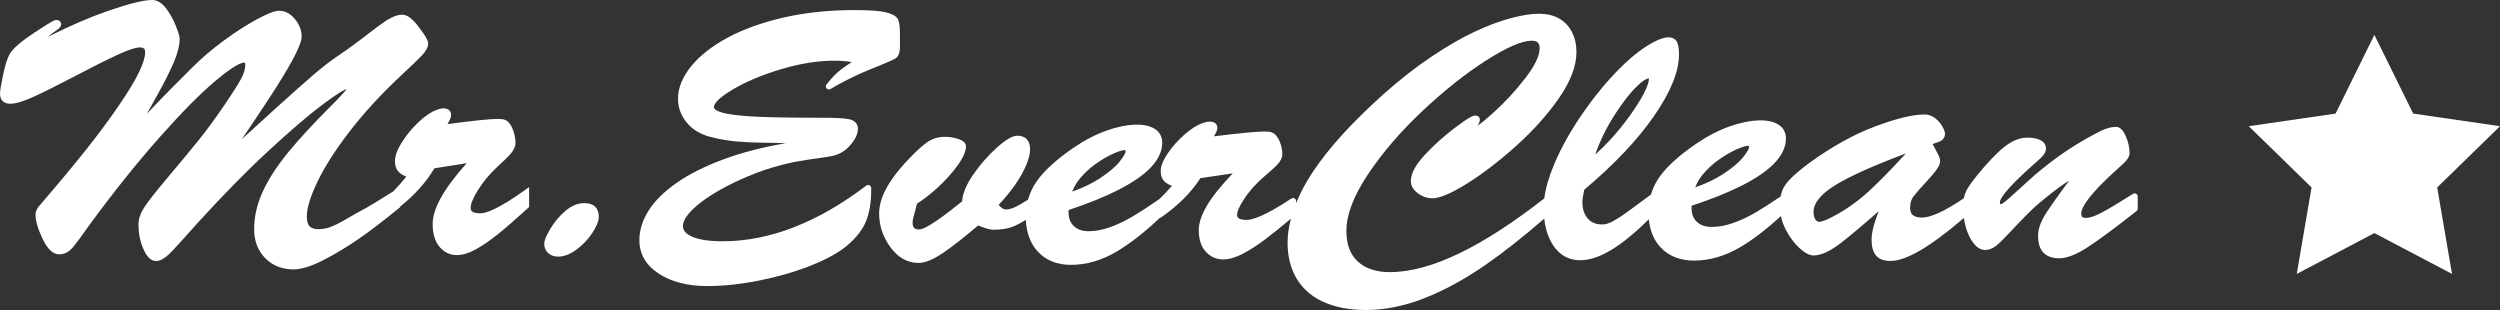
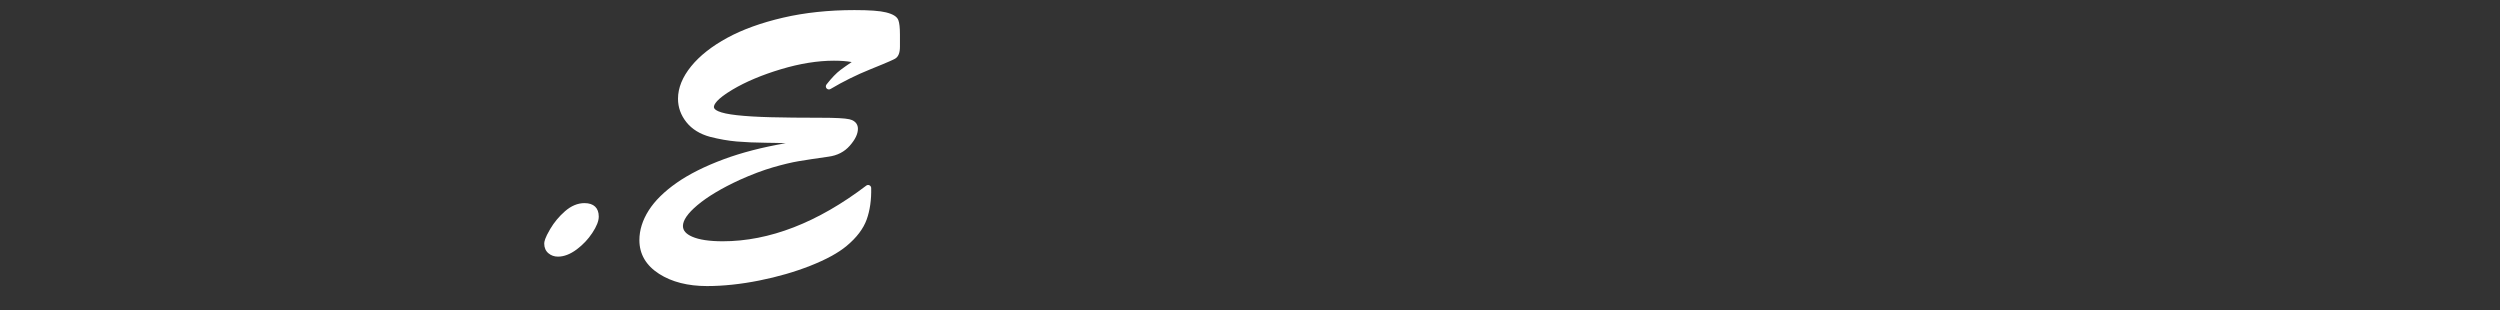
<svg xmlns="http://www.w3.org/2000/svg" id="Ebene_1" viewBox="0 0 500 62">
  <rect x="0" y="0" width="500" height="62" fill="#333333" stroke="none" />
-   <polygon points="500 25.24 482.64 22.717 474.876 6.981 467.113 22.717 449.753 25.24 462.314 37.488 459.349 54.784 474.876 46.618 490.404 54.784 487.438 37.488 500 25.24" style="fill: #fff;" />
-   <path d="M96.026,42.664c-1.901,0-1.901-.783-1.901-1.158,0-.505.255-1.52,1.468-3.485,1.01-1.633,2.273-3.164,3.748-4.541,1.33-1.209,2.247-2.108,2.801-2.747.632-.727.952-1.439.952-2.117,0-.9-.174-1.811-.517-2.707-.382-.994-.882-1.622-1.542-1.926-.318-.137-.794-.201-1.499-.201-1.482,0-4.77.339-10.03,1.036.619-1.036.72-1.503.72-1.817,0-.643-.389-1.329-1.479-1.329-.457,0-.932.106-1.366.296-1.121.38-2.363,1.211-3.692,2.473-1.3,1.234-2.411,2.58-3.303,4.001-.938,1.496-1.394,2.724-1.394,3.755,0,.975.275,1.733.816,2.25.352.339.83.629,1.447.879-.667.855-1.538,1.842-2.579,2.936-.283.17-.609.37-1.026.636-.648.413-1.554.976-2.721,1.689-1.158.71-2.348,1.381-3.563,2.009-.865.504-1.781,1.03-2.748,1.582-.932.532-1.792.95-2.557,1.24-.721.274-1.516.413-2.361.413-.833,0-1.434-.189-1.788-.564-.362-.382-.547-1.051-.547-1.99,0-1.682.73-4.047,2.17-7.026,1.462-3.027,3.649-6.426,6.497-10.105,2.853-3.686,6.271-7.396,10.159-11.026,2.169-2.014,3.562-3.356,4.256-4.102.795-.855,1.182-1.608,1.182-2.302,0-.419-.218-1.135-1.836-3.272-1.293-1.709-2.35-2.504-3.326-2.504-.704,0-1.47.214-2.277.635-.746.389-1.606.953-2.557,1.676l-3.791,2.883c-1.58,1.201-3.18,2.342-4.759,3.391-1.17.788-2.646,1.944-4.389,3.435-1.737,1.487-4.41,3.862-7.942,7.059-2.172,1.966-4.296,3.9-6.371,5.801,2.124-3.137,3.928-5.837,5.387-8.064,2.11-3.218,3.737-5.897,4.838-7.962,1.54-2.891,1.718-3.937,1.718-4.472,0-1.246-.447-2.422-1.331-3.498-.913-1.112-1.983-1.675-3.181-1.675-.53,0-1.567.178-4.428,1.712-2.053,1.103-4.286,2.538-6.638,4.267-2.356,1.733-4.508,3.573-6.396,5.469-1.387,1.383-2.754,2.753-4.098,4.111-1.346,1.36-2.7,2.758-4.06,4.193-.268.283-.54.572-.816.867.852-1.542,1.616-2.922,2.295-4.142,1.291-2.324,2.328-4.391,3.082-6.143.78-1.815,1.176-3.424,1.176-4.784,0-.301-.091-.871-.804-2.625-.525-1.29-1.172-2.441-1.922-3.42C32.365.556,31.429 0,30.423 0,28.722 0,25.815.72,21.535,2.201c-3.576,1.238-7.603,2.978-11.998,5.183.533-.439,1.241-.969,2.136-1.599.276-.24.557-.536.557-.914,0-.422-.3-.876-.959-.876-.27,0-.575,0-4.477,2.59-2.599,1.724-4.183,3.095-4.855,4.208-.466.838-.898,2.206-1.321,4.184C.203,16.934 0,18.166 0,18.742 0,20.017.744,20.749,2.042,20.749c1.111,0,2.697-.481,4.849-1.469,2.053-.943,4.81-2.323,8.197-4.104,3.36-1.765,6.186-3.182,8.4-4.208,2.657-1.23,3.895-1.488,4.466-1.488.898,0,1.078.386,1.078,1.008,0,.932-.417,2.269-1.239,3.974-.85,1.762-2.234,4.044-4.114,6.779-1.886,2.748-4.079,5.697-6.518,8.767-2.441,3.073-5.599,6.857-9.408,11.277-.429.56-.647,1.104-.647,1.618,0,1.26.452,2.831,1.38,4.802,1.001,2.126,2.11,3.16,3.392,3.16.993,0,1.893-.465,2.676-1.383.682-.798,1.799-2.306,3.408-4.596,4.817-6.56,9.507-12.416,13.939-17.406,4.42-4.977,8.182-8.78,11.18-11.302,3.813-3.205,5.23-3.663,5.868-3.674.001.001.102.107.102.549,0,.796-.303,1.749-.899,2.833-.636,1.156-1.639,2.737-2.982,4.701-1.92,2.841-3.703,5.287-5.3,7.271-1.604,1.994-3.664,4.482-6.122,7.396-2.51,2.975-4.097,4.985-4.854,6.146-.799,1.228-1.205,2.405-1.205,3.501,0,1.682.315,3.29.935,4.778,1.091,2.614,2.626,3.296,4.704,1.573.669-.555,1.761-1.693,3.339-3.477,1.534-1.734,2.454-2.76,2.746-3.064,5.105-5.613,9.924-10.521,14.327-14.587s8.052-7.184,10.848-9.268c3.426-2.555,4.403-2.975,4.721-3.013-.224.322-.963,1.215-3.396,3.634-3.259,3.26-6.013,6.249-8.185,8.882-2.189,2.653-3.9,5.263-5.085,7.759-1.204,2.533-1.815,5.132-1.815,7.725,0,2.343.744,4.288,2.212,5.783,1.471,1.497,3.383,2.255,5.68,2.255.965,0,2.123-.248,3.44-.736,1.288-.476,2.916-1.277,4.837-2.38,1.913-1.096,3.862-2.35,5.792-3.726,1.917-1.366,4.282-3.193,7.03-5.432l.225-.184v-.112c2.897-2.315,5.196-4.88,6.834-7.649.581-.095,1.352-.218,2.31-.367,1.127-.175,2.197-.346,3.21-.509.326-.053.642-.105.947-.156-1.06,1.182-2.046,2.371-2.941,3.554-1.249,1.648-2.212,3.201-2.863,4.617-.67,1.456-1.01,2.784-1.01,3.95,0,1.974.456,3.52,1.356,4.595.926,1.109,2.105,1.672,3.503,1.672,1.139,0,2.435-.4,3.851-1.189,1.354-.755,2.841-1.783,4.419-3.055,1.569-1.262,3.52-2.959,5.965-5.188l.2-.182v-3.987l-.968.692c-5.274,3.769-7.713,4.56-8.83,4.56l-0-0-0-0Z" style="fill: #fff;" />
  <path d="M116.903,40.623c-1.362,0-2.68.55-3.918,1.637-1.173,1.03-2.16,2.216-2.934,3.525-1.08,1.825-1.205,2.55-1.205,2.936,0,.81.283,1.461.841,1.932.527.446,1.169.674,1.905.674,1.206,0,2.468-.486,3.751-1.444,1.23-.919,2.277-2.023,3.111-3.284.874-1.322,1.299-2.398,1.299-3.288,0-1.733-1.013-2.687-2.851-2.687Z" style="fill: #fff;" />
  <path d="M173.892,37.058c-.208-.101-.453-.077-.636.063-9.714,7.388-19.375,11.135-28.713,11.135-2.665,0-4.721-.309-6.11-.919-1.242-.544-1.846-1.244-1.846-2.139,0-1.146.969-2.544,2.88-4.155,2.013-1.698,4.863-3.403,8.465-5.064,2.428-1.088,4.668-1.932,6.658-2.511,1.99-.578,3.733-.994,5.179-1.237,1.471-.246,3.451-.546,5.933-.897,1.753-.23,3.187-.97,4.262-2.198,1.09-1.244,1.62-2.351,1.62-3.386,0-.565-.224-1.563-1.724-1.904-.886-.2-2.759-.297-5.727-.297-3.945,0-7.31-.035-10-.106-2.681-.069-4.944-.205-6.727-.403-1.739-.191-3.004-.459-3.76-.798-.573-.255-.864-.535-.864-.834,0-.476.486-1.563,3.743-3.497,2.639-1.567,5.896-2.936,9.678-4.07,3.773-1.131,7.335-1.704,10.585-1.704,1.388,0,2.575.091,3.55.272-.88.595-1.62,1.115-2.207,1.555-.858.641-1.811,1.63-2.831,2.937-.181.232-.172.561.023.782.195.221.52.272.773.121,2.537-1.507,5.222-2.835,7.981-3.947,3.809-1.536,4.648-1.947,4.947-2.122.651-.38.968-1.165.968-2.4v-2.4c0-1.405-.106-2.361-.324-2.923-.27-.694-1.05-1.182-2.452-1.536-1.227-.309-3.296-.46-6.325-.46-5.145,0-9.948.51-14.278,1.517-4.338,1.008-8.092,2.364-11.156,4.029-3.088,1.679-5.518,3.595-7.222,5.694-1.746,2.149-2.631,4.334-2.631,6.493,0,1.713.566,3.29,1.682,4.689,1.111,1.392,2.7,2.377,4.733,2.929,1.873.477,3.679.791,5.368.934,1.673.142,3.63.226,5.818.249,1.758.019,3.081.05,3.945.092-4.636.794-8.804,1.871-12.397,3.204-3.775,1.401-6.941,2.986-9.411,4.713-2.495,1.745-4.378,3.603-5.596,5.522-1.238,1.948-1.865,3.947-1.865,5.941,0,2.799,1.327,5.068,3.942,6.746,2.529,1.621,5.753,2.443,9.582,2.443,3.242,0,6.753-.372,10.438-1.106,3.679-.733,7.125-1.729,10.243-2.96,3.144-1.242,5.576-2.57,7.225-3.946,2.008-1.663,3.362-3.445,4.027-5.295.652-1.817.956-3.94.901-6.309-.005-.23-.139-.438-.347-.537l-0-0h0Z" style="fill: #fff;" />
-   <path d="M427.229,38.757c-.196-.109-.434-.103-.622.018-2.891,1.822-5.037,3.103-6.377,3.805-1.272.668-2.297,1.006-3.045,1.006-.687,0-.931-.237-.931-.905,0-1.114,1.31-3.61,7.551-9.173,1.458-1.223,2.108-2.096,2.108-2.829,0-1.14-.248-2.28-.736-3.389-.364-.823-.961-1.918-1.95-1.918-1.146,0-2.513.453-4.169,1.377-2.804,1.488-5.343,3.059-7.55,4.671-2.195,1.603-4.127,3.167-5.743,4.65-1.6,1.468-2.907,2.654-3.92,3.558-1.245,1.114-1.621,1.199-1.642,1.204-.141,0-.226,0-.226-.41,0-.469.659-2.144,6.757-7.55.718-.622,1.188-1.04,1.414-1.257.251-.242.478-.512.675-.801.248-.361.373-.727.373-1.088,0-.778-.433-1.402-1.221-1.759-.652-.293-1.5-.442-2.523-.442-1.488,0-3.041.632-4.615,1.88-1.495,1.183-3.293,3.062-5.344,5.582-1.126,1.389-1.864,2.441-2.255,3.217-.208.413-.362.891-.465,1.442-3.77,2.557-6.589,3.868-8.363,3.868-2.103,0-2.386-1.011-2.386-1.999,0-.925.238-1.679.728-2.303.559-.711,1.556-1.844,2.968-3.369,2.041-2.204,2.303-3.068,2.303-3.575,0-.378-.106-.783-.325-1.238-.181-.372-.435-.857-.766-1.458l-.425-.774c.683-.205,1.184-.386,1.524-.55.62-.301.962-.829.962-1.487,0-.376-.172-.853-.543-1.504-.347-.607-.822-1.149-1.414-1.61-.636-.495-1.342-.746-2.096-.746-2.389,0-5.648.786-9.964,2.404-4.237,1.59-8.664,4.05-13.156,7.314-.004.003-.007.005-.01.008-1.719,1.303-2.938,2.327-3.726,3.129-.824.835-1.391,1.676-1.685,2.501-.111.313-.195.664-.264,1.034-1.945,1.316-3.642,2.403-5.027,3.213-1.486.87-3.001,1.578-4.502,2.105-1.468.516-2.905.777-4.274.777-1.237,0-2.199-.329-2.94-1.005-.726-.66-1.079-1.575-1.079-2.794v-.437c3.976-1.305,7.386-2.678,10.142-4.082,2.888-1.474,5.074-2.989,6.496-4.502,1.486-1.581,2.239-3.212,2.239-4.85,0-1.214-.519-2.181-1.5-2.796-1.993-1.248-5.586-1.109-9.725.347-2.245.79-4.533,1.978-6.802,3.531-3.31,2.267-5.736,4.461-7.209,6.52-.806,1.124-1.393,2.328-1.771,3.599-2.456,1.817-4.135,3.052-5.014,3.691-.916.664-1.798,1.225-2.622,1.668-.76.409-1.463.616-2.092.616-1.264,0-2.216-.392-2.91-1.199-.716-.834-1.065-1.905-1.065-3.271,0-.574.127-1.409.378-2.485,5.879-4.933,10.538-9.839,13.848-14.584,3.379-4.848,5.093-9.021,5.093-12.404,0-1.161-.12-1.98-.367-2.502-.336-.711-1.398-1.62-4.12-.312-2.231,1.038-4.672,2.866-7.253,5.434-2.559,2.545-5.061,5.566-7.436,8.979-2.379,3.417-4.306,6.838-5.728,10.169-1.099,2.574-1.776,4.906-2.038,6.968-6.01,4.696-11.605,8.34-16.636,10.812-5.301,2.605-10.093,3.926-14.241,3.926-1.866,0-3.472-.334-4.774-.992-1.279-.646-2.26-1.572-2.917-2.752-.666-1.195-1.004-2.722-1.004-4.538,0-3.202,1.45-6.995,4.309-11.271,2.899-4.34,6.572-8.609,10.914-12.69,4.348-4.083,8.65-7.491,12.79-10.13,4.072-2.595,7.115-3.911,9.044-3.911.563,0,.975.124,1.222.37.249.246.37.617.37,1.135,0,1.502-.959,3.508-2.85,5.962-1.954,2.538-4.133,4.891-6.474,6.995-1.547,1.39-2.501,2.149-3.081,2.562.305-.539.443-.921.443-1.225,0-.397-.288-.824-.921-.824-.398,0-1.08.194-4.141,2.506-2.123,1.605-4.109,3.392-5.901,5.312-1.907,2.043-2.834,3.773-2.834,5.289,0,.932.477,1.756,1.417,2.45.883.654,1.859.986,2.901.986,1.483,0,3.761-.972,6.963-2.97,3.087-1.928,6.373-4.449,9.767-7.494,3.401-3.053,6.281-6.266,8.563-9.548,2.325-3.35,3.505-6.454,3.505-9.227,0-1.503-.305-2.856-.907-4.023-.612-1.187-1.498-2.105-2.631-2.727-2.176-1.194-5.064-1.25-9.649-.019-2.216.595-4.647,1.511-7.225,2.72-2.574,1.208-5.481,2.892-8.637,5.005-3.154,2.111-6.397,4.652-9.64,7.554-3.12,2.802-5.872,5.512-8.183,8.056-2.313,2.547-4.299,5.06-5.901,7.468-1.375,2.069-2.467,4.143-3.292,6.186v-.419c0-.226-.124-.433-.323-.54-.199-.108-.439-.095-.628.029-5.332,3.533-7.804,4.275-8.938,4.275-1.925,0-1.925-.732-1.925-1.046,0-.463.256-1.399,1.472-3.226,1.018-1.527,2.292-2.958,3.779-4.248,1.323-1.114,2.276-1.98,2.831-2.574.647-.691.975-1.372.975-2.024,0-.854-.177-1.716-.527-2.564-.384-.927-.905-1.536-1.563-1.816-.315-.126-.789-.185-1.498-.185-1.489,0-4.798.316-10.094.966.59-.933.688-1.365.688-1.66,0-.62-.391-1.283-1.488-1.283-.456,0-.929.098-1.365.275-1.128.354-2.379,1.132-3.721,2.313-1.316,1.158-2.439,2.42-3.341,3.752-.953,1.41-1.417,2.573-1.417,3.555,0,.933.282,1.658.839,2.15.343.309.807.574,1.405.804-.656.775-1.505,1.665-2.513,2.649-2.142,1.474-3.983,2.665-5.469,3.541-1.476.871-2.978,1.578-4.465,2.103-1.455.516-2.88.777-4.237.777-1.224,0-2.176-.328-2.911-1.003-.72-.662-1.071-1.576-1.071-2.796v-.438c3.944-1.305,7.326-2.678,10.06-4.082,2.866-1.474,5.035-2.989,6.447-4.504,1.474-1.581,2.22-3.212,2.22-4.848,0-1.214-.514-2.18-1.489-2.794-1.977-1.248-5.547-1.111-9.653.346-2.227.79-4.498,1.979-6.75,3.532-3.283,2.267-5.69,4.461-7.152,6.52-.834,1.173-1.43,2.434-1.802,3.766-1.02.648-1.891,1.148-2.576,1.471-.687.324-1.313.488-1.861.488-.453,0-.934-.312-1.433-.928,1.264-1.346,2.355-2.673,3.248-3.95.981-1.404,1.739-2.736,2.251-3.962.532-1.275.791-2.34.791-3.254,0-1.69-.925-2.66-2.538-2.66-.996,0-2.315.768-4.15,2.416-1.704,1.53-3.282,3.335-4.689,5.365-1.365,1.971-2.11,3.767-2.218,5.344-6.006,4.884-7.931,5.619-8.545,5.619-.976,0-1.356-.363-1.356-1.295,0-.408.05-.774.155-1.114l.727-2.738c2.523-1.668,4.782-3.651,6.714-5.896,2.072-2.408,3.08-4.23,3.08-5.57,0-.973-1.206-1.369-1.603-1.5-1.87-.614-4.099-.593-5.735.392-.852.512-1.928,1.425-3.29,2.792-4.537,4.538-6.743,8.363-6.743,11.693,0,2.452.754,4.729,2.239,6.767,1.529,2.099,3.426,3.164,5.637,3.164,1.303,0,2.904-.652,4.892-1.992,1.819-1.226,4.184-3.076,7.034-5.499,1.437.583,2.408.856,3.038.856,1.56,0,2.865-.205,3.879-.608.706-.28,1.578-.729,2.623-1.345.128,2.625.933,4.761,2.414,6.346,1.629,1.746,3.855,2.63,6.616,2.63,3.072,0,6.136-.889,9.106-2.643,2.696-1.594,5.601-3.862,8.642-6.737.081-.016.163-.033.232-.082,3.401-2.348,6.057-4.998,7.897-7.883.59-.089,1.371-.203,2.346-.345,1.138-.165,2.218-.324,3.24-.477.307-.045.605-.091.895-.136-1.038,1.077-2.004,2.162-2.882,3.238-1.263,1.545-2.238,3.003-2.898,4.334-.681,1.374-1.025,2.629-1.025,3.731,0,1.867.465,3.329,1.382,4.345.933,1.037,2.116,1.563,3.518,1.563,1.145,0,2.446-.373,3.87-1.109,1.367-.708,2.868-1.67,4.46-2.861,1.388-1.035,3.146-2.447,5.197-4.165-.433,1.66-.663,3.267-.663,4.794,0,2.76.616,5.188,1.83,7.216,1.221,2.042,3.051,3.615,5.436,4.675,2.348,1.042,5.185,1.57,8.432,1.57,3.734,0,7.653-.792,11.646-2.354,3.965-1.551,8.081-3.794,12.233-6.667,3.597-2.489,7.544-5.597,11.754-9.254.238,2.093.828,3.872,1.765,5.308,1.306,1.999,3.134,3.014,5.432,3.014,3.688,0,8.189-2.693,13.713-8.199.232,2.303,1.024,4.2,2.38,5.64,1.642,1.743,3.885,2.628,6.666,2.628,3.094,0,6.182-.889,9.176-2.642,2.567-1.505,5.323-3.609,8.207-6.263.194.933.508,1.849.976,2.735.777,1.479,1.688,2.704,2.707,3.642,1.097,1.012,2.026,1.504,2.841,1.504,1.506,0,3.316-.833,5.535-2.546,1.736-1.34,4.256-3.459,7.509-6.314-.966,2.398-1.439,4.301-1.439,5.777,0,1.315.291,2.342.865,3.049.604.75,1.587,1.129,2.923,1.129,3.134,0,7.947-2.819,14.674-8.591.187,1.349.543,2.595,1.101,3.7.902,1.792,1.962,2.702,3.148,2.702.758,0,1.502-.288,2.214-.857.634-.509,1.593-1.451,2.932-2.884,1.286-1.377,2.52-2.655,3.667-3.797,1.127-1.121,2.517-2.321,4.141-3.574,1.42-1.137,2.708-2.06,3.853-2.766-.755,1.025-1.45,1.98-2.086,2.866-1.082,1.504-1.86,2.619-2.374,3.411-.536.818-.963,1.62-1.269,2.381-.322.797-.486,1.622-.486,2.454,0,2.894,1.462,4.425,4.228,4.425,1.548,0,3.447-.749,5.805-2.288,2.244-1.466,5.494-3.875,9.66-7.162.147-.116.233-.293.233-.481v-2.435c0-.223-.121-.428-.317-.536l-0.0 0h-0ZM363.902,44.362c-.354,0-.605-.139-.815-.453-.252-.375-.38-.883-.38-1.51,0-1.831,1.539-3.685,4.576-5.511,2.862-1.721,7.532-3.807,13.9-6.211-2.861,3.137-5.379,5.705-7.506,7.652-2.501,2.289-5.299,4.173-8.282,5.584-1.014.406-1.383.45-1.494.45h0v0ZM349.523,29.174c.227,0,.292.051.292.051.006.008.023.053.023.148,0,.132-.087.671-1.211,2.069-.852,1.061-2.206,2.199-4.024,3.382-1.566,1.017-3.429,1.904-5.552,2.642.325-.887.815-1.729,1.462-2.515.934-1.131,2.001-2.128,3.17-2.962,1.179-.841,2.361-1.534,3.514-2.059,1.378-.625,2.026-.757,2.327-.757h0ZM319.043,30.906c.945-2.76,2.316-5.522,4.088-8.239,2.177-3.336,4.151-5.598,5.811-6.691.562-.291.733-.319.797-.333,0,.001.03.053.03.212,0,.415-.176,1.248-1.011,2.859-.703,1.354-1.689,2.908-2.929,4.617-1.249,1.718-2.591,3.349-3.988,4.848-.908.973-1.844,1.885-2.798,2.727h-0.0 0ZM224.836,30.032c.22,0,.282.049.283.049.006.008.023.054.023.15,0,.132-.087.672-1.202,2.071-.846,1.063-2.189,2.2-3.992,3.381-1.55,1.016-3.396,1.901-5.497,2.638.322-.888.808-1.73,1.45-2.515.923-1.127,1.981-2.124,3.143-2.961,1.173-.843,2.346-1.536,3.486-2.058,1.437-.658,2.061-.756,2.305-.756h0-0Z" style="fill: #fff;" />
</svg>